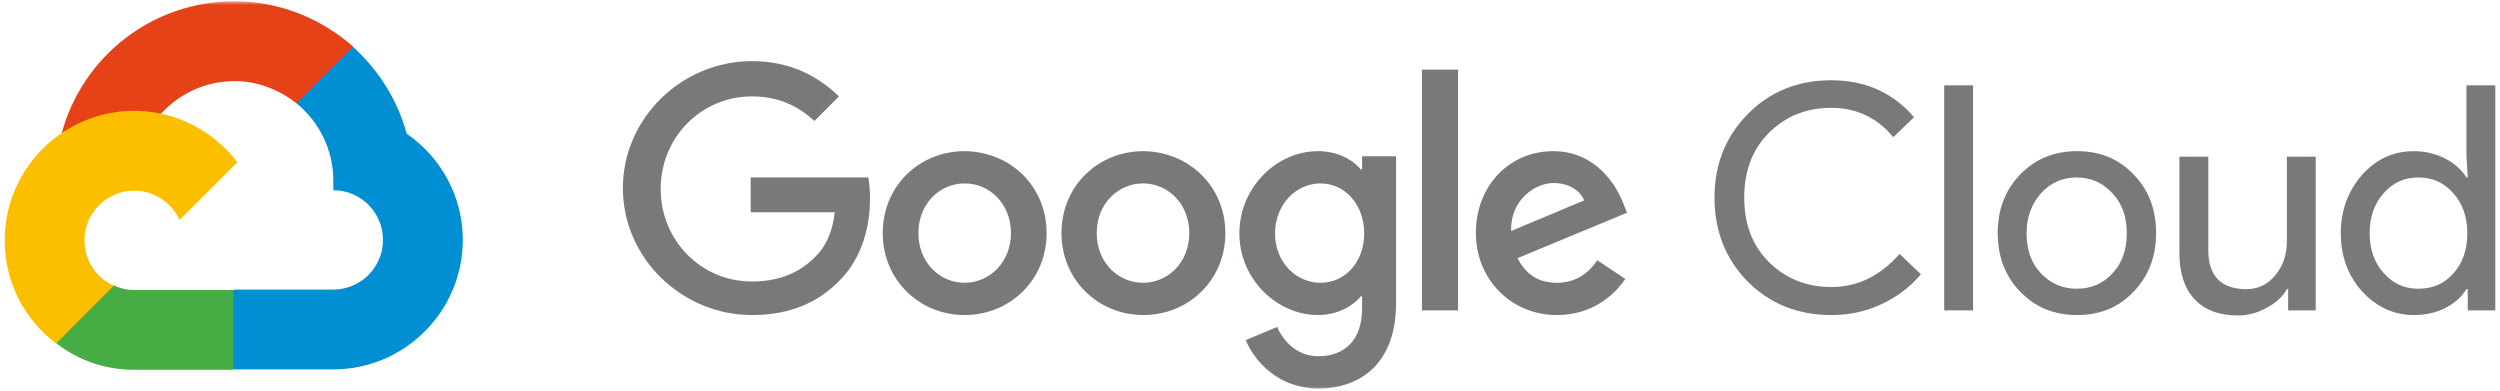
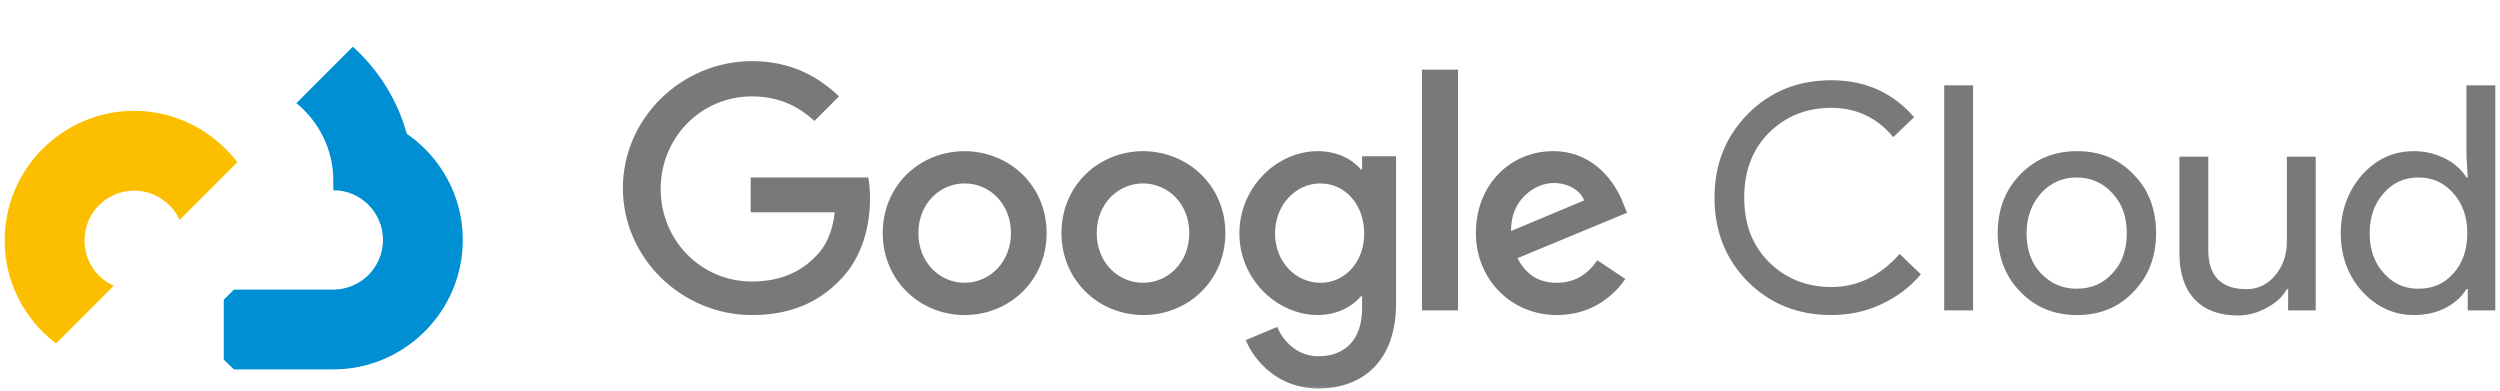
<svg xmlns="http://www.w3.org/2000/svg" width="768" height="120" viewBox="0 0 768 120" fill="none">
  <g clip-path="url(#clip0_1_25)">
    <mask id="mask0_1_25" style="mask-type:luminance" maskUnits="userSpaceOnUse" x="0" y="0" width="768" height="120">
      <path d="M767.609 0.261H0V119.87H767.609V0.261Z" fill="white" />
    </mask>
    <g mask="url(#mask0_1_25)">
      <mask id="mask1_1_25" style="mask-type:luminance" maskUnits="userSpaceOnUse" x="0" y="0" width="768" height="120">
-         <path d="M767.609 0.261H0V119.87H767.609V0.261Z" fill="white" />
-       </mask>
+         </mask>
      <g mask="url(#mask1_1_25)">
        <path d="M91.043 31.696L95.609 31.826L107.869 19.565L108.522 14.348C98.739 5.739 85.956 0.391 72 0.391C46.565 0.391 25.174 17.609 18.913 41.087C20.217 40.174 23.087 40.826 23.087 40.826L47.609 36.783C47.609 36.783 48.913 34.696 49.565 34.826C55.174 28.696 63.261 24.913 72.13 24.913C79.043 24.913 85.696 27.522 91.043 31.696Z" fill="#E64217" />
      </g>
      <mask id="mask2_1_25" style="mask-type:luminance" maskUnits="userSpaceOnUse" x="0" y="0" width="768" height="120">
        <path d="M767.609 0.261H0V119.87H767.609V0.261Z" fill="white" />
      </mask>
      <g mask="url(#mask2_1_25)">
        <path d="M124.956 41.087C122.087 30.652 116.217 21.391 108.391 14.348L91.043 31.696C97.956 37.304 102.391 45.913 102.391 55.435V58.435C110.869 58.435 117.652 65.348 117.652 73.696C117.652 82.174 110.739 88.957 102.391 88.957H71.87L68.739 92.087V110.478L71.87 113.478H102.391C124.304 113.478 142.174 95.609 142.174 73.696C142.174 60.261 135.391 48.261 124.956 41.087Z" fill="#008FD3" />
      </g>
      <mask id="mask3_1_25" style="mask-type:luminance" maskUnits="userSpaceOnUse" x="0" y="0" width="768" height="120">
        <path d="M767.609 0.261H0V119.87H767.609V0.261Z" fill="white" />
      </mask>
      <g mask="url(#mask3_1_25)">
-         <path d="M41.217 113.609H71.739V89.087H41.217C39 89.087 36.782 88.565 34.956 87.652L30.522 88.957L18.261 101.217L17.217 105.391C23.869 110.609 32.217 113.609 41.217 113.609Z" fill="#46AC44" />
-       </g>
+         </g>
      <mask id="mask4_1_25" style="mask-type:luminance" maskUnits="userSpaceOnUse" x="0" y="0" width="768" height="120">
        <path d="M767.609 0.261H0V119.87H767.609V0.261Z" fill="white" />
      </mask>
      <g mask="url(#mask4_1_25)">
        <path d="M41.217 34.044C19.304 34.044 1.435 51.913 1.435 73.826C1.435 86.739 7.565 98.217 17.217 105.522L34.956 87.783C29.609 85.435 25.956 80.087 25.956 73.826C25.956 65.348 32.87 58.565 41.217 58.565C47.348 58.565 52.696 62.217 55.174 67.565L72.913 49.826C65.609 40.304 54.13 34.044 41.217 34.044Z" fill="#FBBF00" />
      </g>
      <mask id="mask5_1_25" style="mask-type:luminance" maskUnits="userSpaceOnUse" x="0" y="0" width="768" height="120">
        <path d="M767.609 0.261H0V119.87H767.609V0.261Z" fill="white" />
      </mask>
      <g mask="url(#mask5_1_25)">
        <path d="M562.565 96.783C552.391 96.783 543.783 93.391 536.87 86.478C530.087 79.565 526.696 70.957 526.696 60.783C526.696 50.478 530.087 42 536.87 35.087C543.652 28.174 552.261 24.652 562.565 24.652C573 24.652 581.478 28.435 588 36L581.609 42.13C576.652 36.13 570.261 33.13 562.565 33.13C554.87 33.13 548.478 35.739 543.391 40.826C538.304 45.913 535.826 52.565 535.826 60.652C535.826 68.87 538.304 75.391 543.391 80.478C548.478 85.565 555 88.174 562.565 88.174C570.652 88.174 577.565 84.783 583.565 78L590.087 84.261C586.826 88.174 582.783 91.174 578.087 93.391C573.13 95.739 568.044 96.783 562.565 96.783Z" fill="#77797A" />
      </g>
      <mask id="mask6_1_25" style="mask-type:luminance" maskUnits="userSpaceOnUse" x="0" y="0" width="768" height="120">
        <path d="M767.609 0.261H0V119.87H767.609V0.261Z" fill="white" />
      </mask>
      <g mask="url(#mask6_1_25)">
        <path d="M606.13 26.218H597.261V95.348H606.13V26.218Z" fill="#77797A" />
      </g>
      <mask id="mask7_1_25" style="mask-type:luminance" maskUnits="userSpaceOnUse" x="0" y="0" width="768" height="120">
        <path d="M767.609 0.261H0V119.87H767.609V0.261Z" fill="white" />
      </mask>
      <g mask="url(#mask7_1_25)">
        <path d="M613.696 71.609C613.696 64.304 616.043 58.304 620.609 53.609C625.304 48.783 631.043 46.435 638.087 46.435C645.13 46.435 650.869 48.783 655.435 53.609C660.13 58.304 662.348 64.435 662.348 71.609C662.348 78.913 660 84.913 655.435 89.609C650.869 94.435 645.13 96.783 638.087 96.783C631.043 96.783 625.304 94.435 620.609 89.609C616.043 84.913 613.696 78.913 613.696 71.609ZM622.565 71.609C622.565 76.696 624 80.87 627 84C630 87.13 633.652 88.696 637.956 88.696C642.391 88.696 646.043 87.13 648.913 84C651.913 80.87 653.348 76.696 653.348 71.609C653.348 66.652 651.913 62.478 648.913 59.348C645.913 56.087 642.261 54.522 637.956 54.522C633.652 54.522 630 56.087 627 59.348C624.13 62.609 622.565 66.652 622.565 71.609Z" fill="#77797A" />
      </g>
      <mask id="mask8_1_25" style="mask-type:luminance" maskUnits="userSpaceOnUse" x="0" y="0" width="768" height="120">
        <path d="M767.609 0.261H0V119.87H767.609V0.261Z" fill="white" />
      </mask>
      <g mask="url(#mask8_1_25)">
        <path d="M711.391 95.348H702.913V88.826H702.522C701.217 91.174 699.13 93.13 696.261 94.565C693.522 96.13 690.522 96.913 687.522 96.913C681.783 96.913 677.217 95.218 674.217 91.957C671.087 88.696 669.522 83.87 669.522 77.87V48.13H678.391V77.218C678.522 84.913 682.435 88.826 690.13 88.826C693.652 88.826 696.652 87.391 699 84.522C701.348 81.652 702.522 78.261 702.522 74.218V48.13H711.391V95.348Z" fill="#77797A" />
      </g>
      <mask id="mask9_1_25" style="mask-type:luminance" maskUnits="userSpaceOnUse" x="0" y="0" width="768" height="120">
        <path d="M767.609 0.261H0V119.87H767.609V0.261Z" fill="white" />
      </mask>
      <g mask="url(#mask9_1_25)">
        <path d="M741.522 96.783C735.391 96.783 730.043 94.304 725.609 89.478C721.174 84.522 719.087 78.522 719.087 71.609C719.087 64.696 721.304 58.696 725.609 53.739C730.043 48.783 735.391 46.435 741.522 46.435C745.043 46.435 748.174 47.217 751.043 48.652C753.913 50.087 756.13 52.044 757.696 54.522H758.087L757.696 48V26.218H766.565V95.348H758.087V88.826H757.696C756.13 91.304 753.913 93.261 751.043 94.696C748.174 96.13 744.913 96.783 741.522 96.783ZM742.956 88.696C747.391 88.696 750.913 87.13 753.652 84C756.522 80.87 757.956 76.696 757.956 71.609C757.956 66.652 756.522 62.609 753.652 59.348C750.783 56.087 747.261 54.522 742.956 54.522C738.652 54.522 735.13 56.087 732.261 59.348C729.391 62.609 727.956 66.652 727.956 71.609C727.956 76.565 729.391 80.739 732.261 83.87C735.13 87.13 738.652 88.696 742.956 88.696Z" fill="#77797A" />
      </g>
      <mask id="mask10_1_25" style="mask-type:luminance" maskUnits="userSpaceOnUse" x="0" y="0" width="768" height="120">
        <path d="M767.609 0.261H0V119.87H767.609V0.261Z" fill="white" />
      </mask>
      <g mask="url(#mask10_1_25)">
        <path d="M231 96.783C209.478 96.783 191.348 79.304 191.348 57.783C191.348 36.261 209.478 18.783 231 18.783C242.87 18.783 251.348 23.478 257.739 29.609L250.174 37.174C245.609 32.87 239.478 29.609 231 29.609C215.348 29.609 202.956 42.261 202.956 58.044C202.956 73.696 215.217 86.478 231 86.478C241.174 86.478 247.043 82.435 250.696 78.652C253.696 75.652 255.783 71.218 256.435 65.218H230.609V54.522H266.739C267.13 56.478 267.261 58.696 267.261 61.174C267.261 69.13 265.043 79.044 258 86.087C251.348 93 242.609 96.783 231 96.783Z" fill="#77797A" />
      </g>
      <mask id="mask11_1_25" style="mask-type:luminance" maskUnits="userSpaceOnUse" x="0" y="0" width="768" height="120">
        <path d="M767.609 0.261H0V119.87H767.609V0.261Z" fill="white" />
      </mask>
      <g mask="url(#mask11_1_25)">
        <path d="M321.522 71.609C321.522 86.087 310.174 96.783 296.348 96.783C282.522 96.783 271.174 86.087 271.174 71.609C271.174 57 282.522 46.435 296.348 46.435C310.304 46.565 321.522 57.13 321.522 71.609ZM310.565 71.609C310.565 62.609 304.044 56.348 296.348 56.348C288.783 56.348 282.13 62.478 282.13 71.609C282.13 80.609 288.652 86.87 296.348 86.87C303.913 86.87 310.565 80.609 310.565 71.609Z" fill="#77797A" />
      </g>
      <mask id="mask12_1_25" style="mask-type:luminance" maskUnits="userSpaceOnUse" x="0" y="0" width="768" height="120">
        <path d="M767.609 0.261H0V119.87H767.609V0.261Z" fill="white" />
      </mask>
      <g mask="url(#mask12_1_25)">
        <path d="M376.435 71.609C376.435 86.087 365.087 96.783 351.261 96.783C337.435 96.783 326.087 86.087 326.087 71.609C326.087 57 337.435 46.435 351.261 46.435C365.087 46.565 376.435 57.13 376.435 71.609ZM365.348 71.609C365.348 62.609 358.826 56.348 351.13 56.348C343.565 56.348 336.913 62.478 336.913 71.609C336.913 80.609 343.435 86.87 351.13 86.87C358.826 86.87 365.348 80.609 365.348 71.609Z" fill="#77797A" />
      </g>
      <mask id="mask13_1_25" style="mask-type:luminance" maskUnits="userSpaceOnUse" x="0" y="0" width="768" height="120">
        <path d="M767.609 0.261H0V119.87H767.609V0.261Z" fill="white" />
      </mask>
      <g mask="url(#mask13_1_25)">
        <path d="M428.87 48V93.13C428.87 111.652 417.913 119.348 405 119.348C392.87 119.348 385.435 111.131 382.696 104.478L392.348 100.435C394.043 104.478 398.217 109.435 405 109.435C413.217 109.435 418.435 104.348 418.435 94.696V91.043H418.043C415.565 94.043 410.87 96.783 404.87 96.783C392.348 96.783 380.739 85.826 380.739 71.739C380.739 57.522 392.217 46.435 404.87 46.435C410.87 46.435 415.565 49.044 418.043 52.044H418.435V48H428.87ZM419.087 71.739C419.087 62.87 413.217 56.348 405.652 56.348C398.087 56.348 391.696 62.87 391.696 71.739C391.696 80.478 398.087 86.87 405.652 86.87C413.217 86.87 419.087 80.478 419.087 71.739Z" fill="#77797A" />
      </g>
      <mask id="mask14_1_25" style="mask-type:luminance" maskUnits="userSpaceOnUse" x="0" y="0" width="768" height="120">
        <path d="M767.609 0.261H0V119.87H767.609V0.261Z" fill="white" />
      </mask>
      <g mask="url(#mask14_1_25)">
        <path d="M447.913 21.391H436.826V95.348H447.913V21.391Z" fill="#77797A" />
      </g>
      <mask id="mask15_1_25" style="mask-type:luminance" maskUnits="userSpaceOnUse" x="0" y="0" width="768" height="120">
        <path d="M767.609 0.261H0V119.87H767.609V0.261Z" fill="white" />
      </mask>
      <g mask="url(#mask15_1_25)">
        <path d="M490.696 79.957L499.304 85.696C496.565 89.739 489.913 96.783 478.304 96.783C464.087 96.783 453.391 85.696 453.391 71.609C453.391 56.609 464.087 46.435 477.13 46.435C490.174 46.435 496.565 56.87 498.652 62.478L499.826 65.348L466.174 79.304C468.783 84.391 472.696 86.87 478.304 86.87C483.913 86.87 487.826 84.13 490.696 79.957ZM464.217 70.957L486.652 61.565C485.478 58.435 481.696 56.218 477.261 56.218C471.783 56.218 463.956 61.174 464.217 70.957Z" fill="#77797A" />
      </g>
    </g>
  </g>
  <defs>
    <clipPath id="clip0_1_25">
      <rect width="767.609" height="120" fill="white" />
    </clipPath>
  </defs>
</svg>